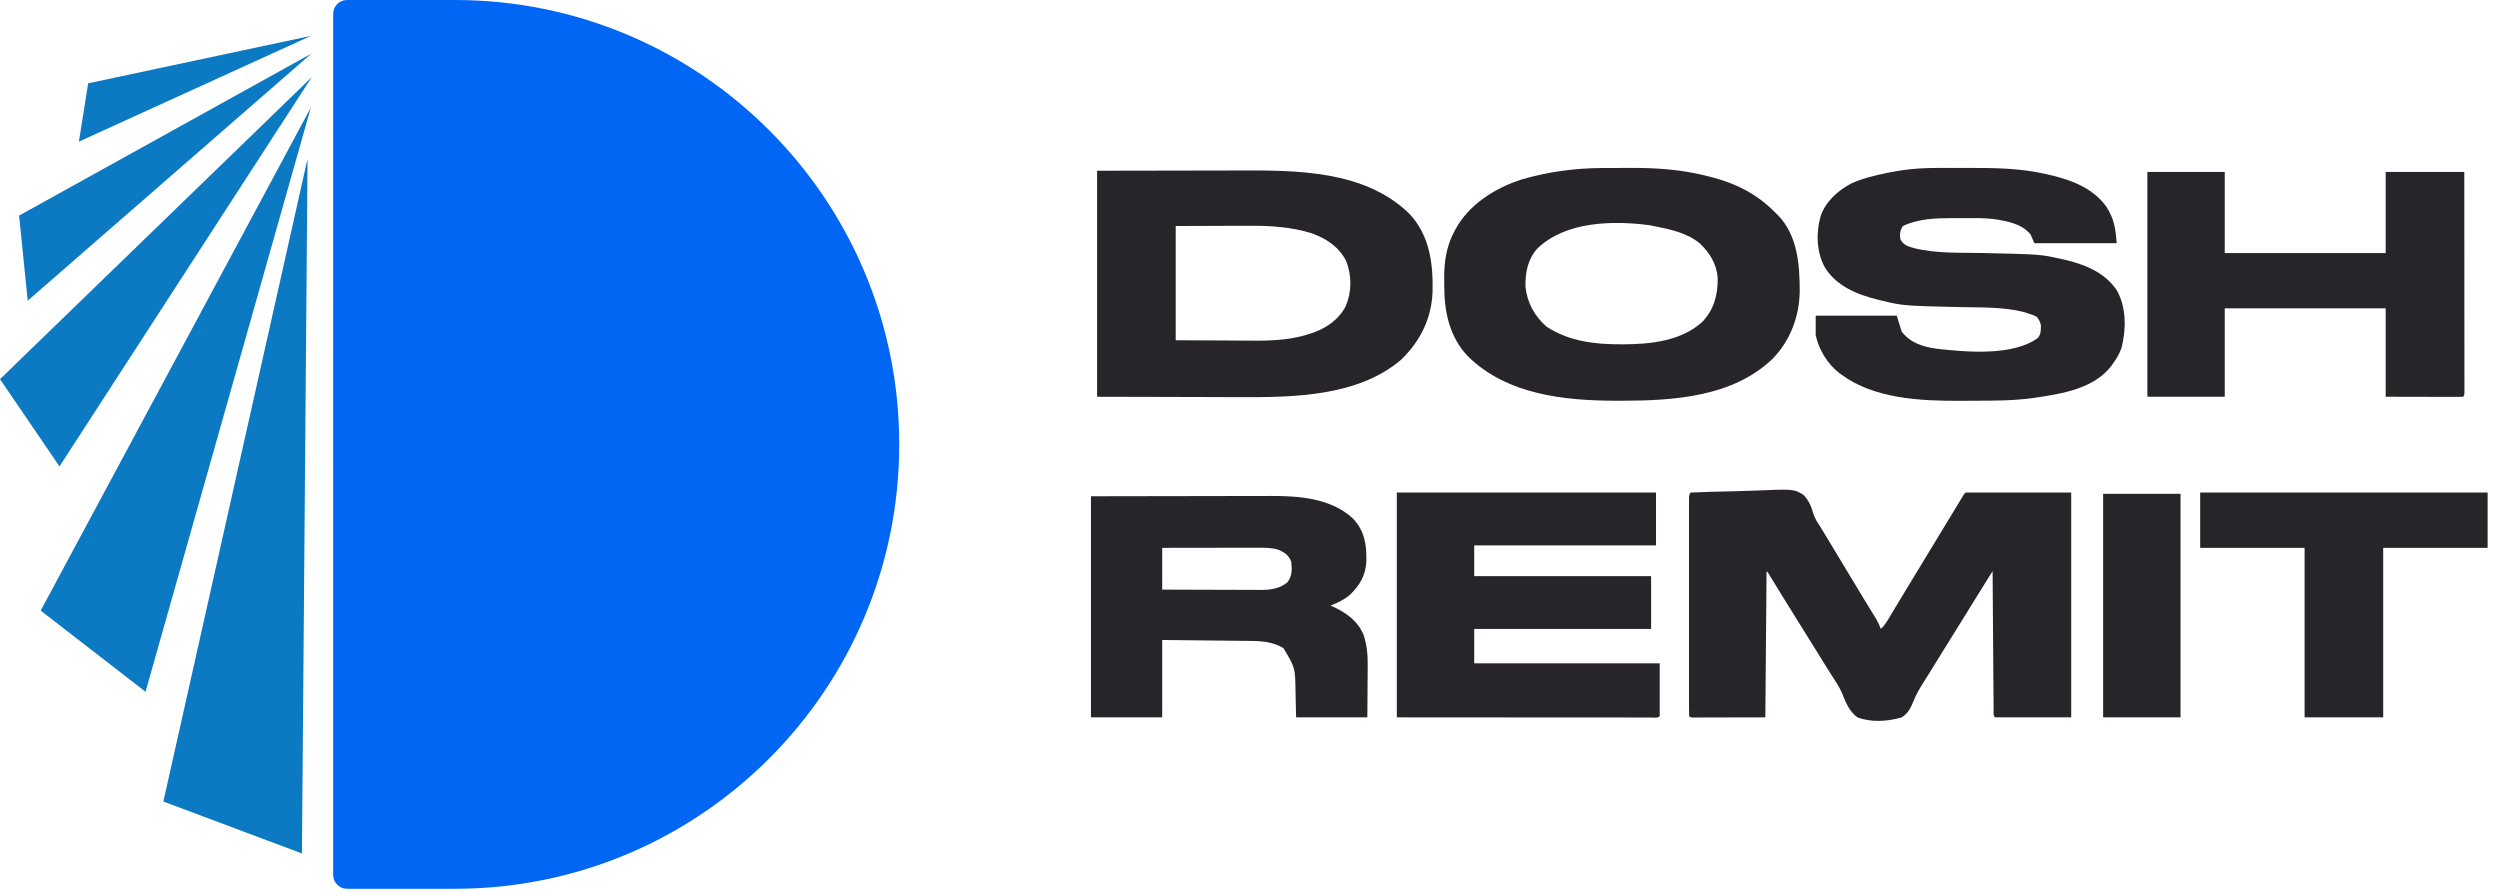
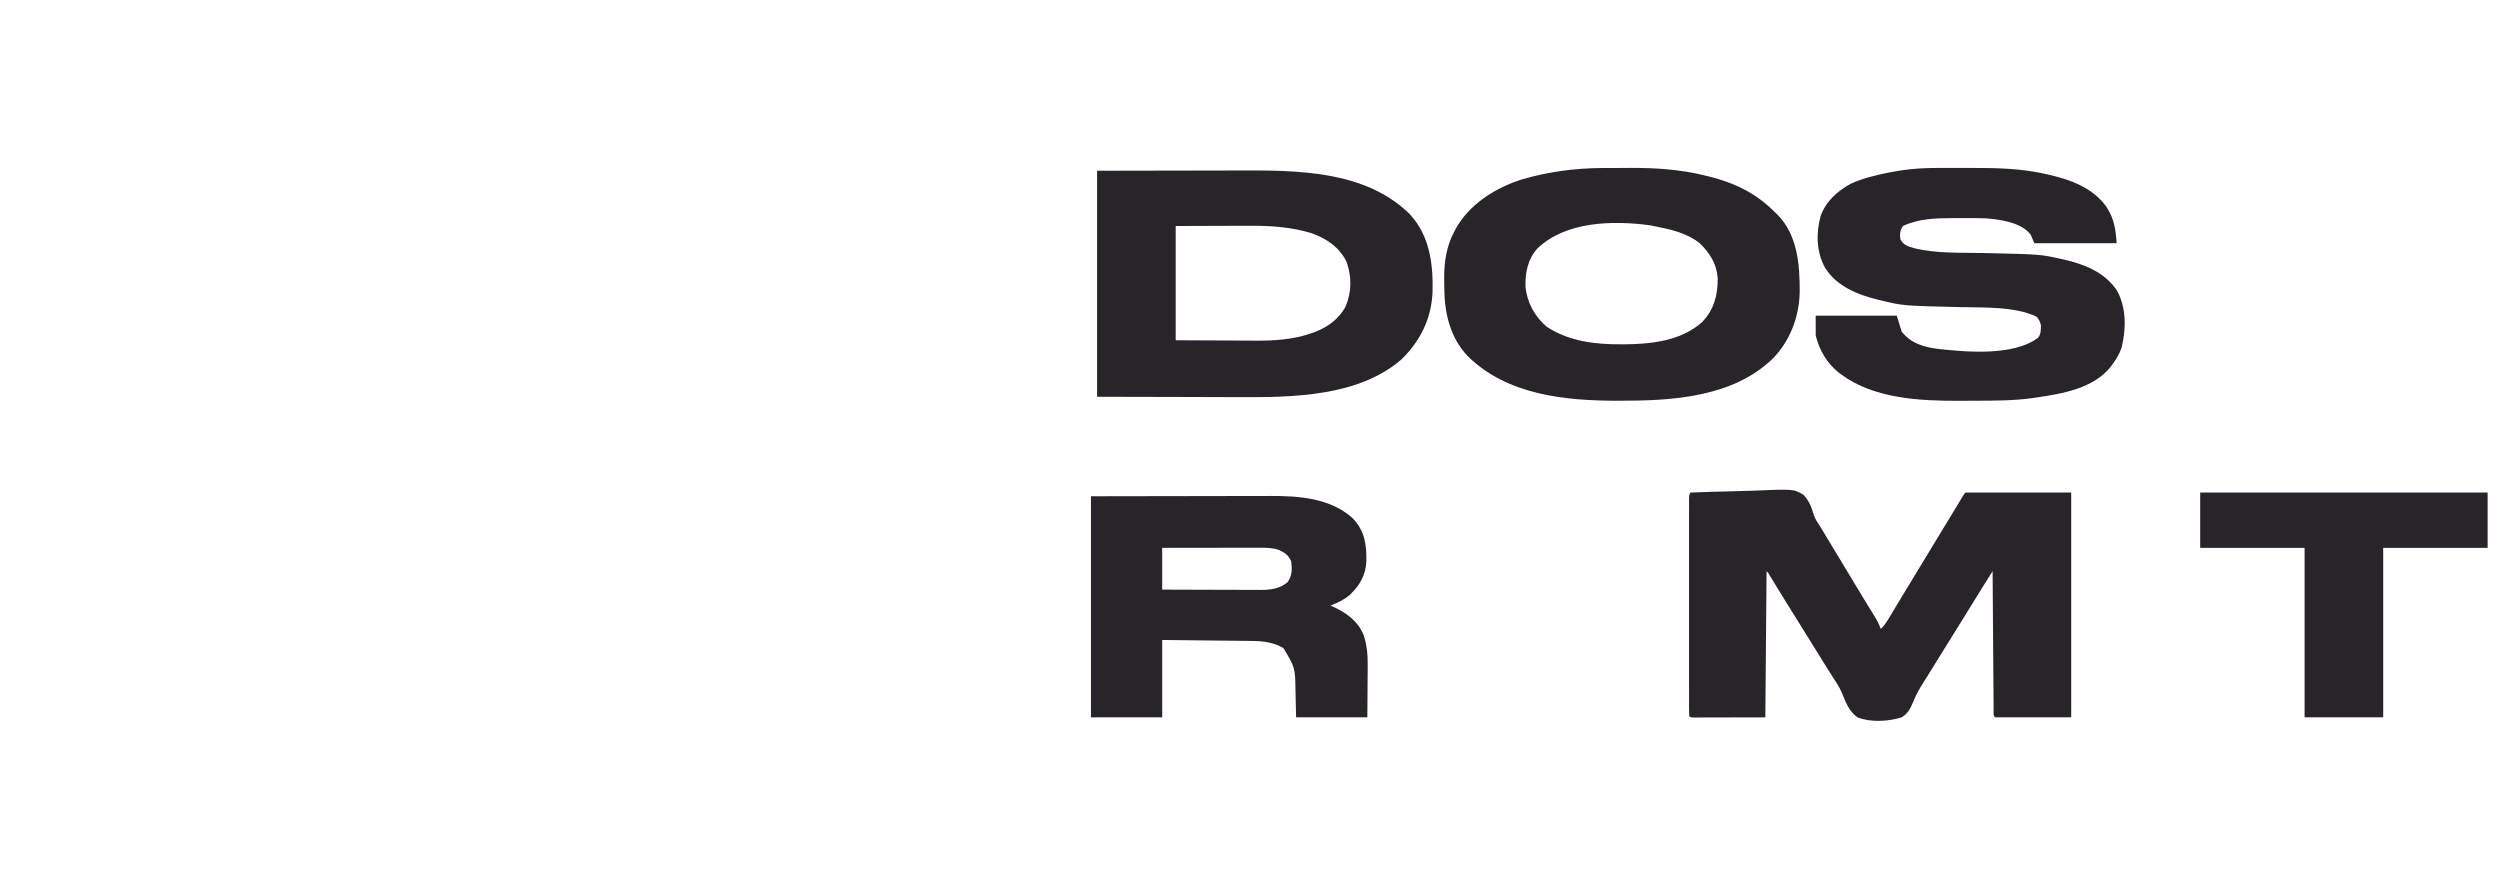
<svg xmlns="http://www.w3.org/2000/svg" width="159" height="57" viewBox="0 0 159 57" fill="none">
-   <path d="M21.191 0.878C21.191 0.393 21.584 0 22.069 0H28.928C44.537 0 57.191 12.654 57.191 28.263C57.191 43.873 44.537 56.526 28.928 56.526H22.069C21.584 56.526 21.191 56.133 21.191 55.648V0.878Z" fill="#0066F3" />
-   <path fill-rule="evenodd" clip-rule="evenodd" d="M5.017 9.008L5.607 5.299L19.777 2.28L5.017 9.008ZM1.215 13.71L1.763 19.123L19.805 3.408L1.215 13.71ZM3.784 29.663L0 24.113L19.828 4.907L3.784 29.663ZM2.588 38.834L9.256 43.997L19.771 6.838L2.588 38.834ZM10.39 50.977L19.203 54.28L19.56 10.093L10.39 50.977Z" fill="#0C79C3" />
  <path d="M107.51 31.327C108.4 31.291 109.29 31.263 110.181 31.246C110.595 31.238 111.008 31.227 111.421 31.209C114.083 31.098 114.083 31.098 114.697 31.469C115.044 31.821 115.202 32.225 115.338 32.693C115.428 32.978 115.569 33.19 115.733 33.438C115.783 33.52 115.832 33.602 115.883 33.685C115.934 33.768 115.984 33.85 116.035 33.935C116.533 34.753 117.027 35.573 117.519 36.395C117.848 36.945 118.179 37.494 118.513 38.041C118.559 38.117 118.559 38.117 118.606 38.194C118.753 38.435 118.901 38.675 119.048 38.916C119.101 39.001 119.153 39.086 119.207 39.174C119.252 39.249 119.298 39.324 119.346 39.4C119.456 39.596 119.541 39.789 119.619 39.999C119.835 39.804 119.971 39.588 120.12 39.34C120.173 39.254 120.225 39.167 120.279 39.078C120.336 38.983 120.392 38.888 120.449 38.793C120.509 38.694 120.568 38.596 120.628 38.497C120.751 38.292 120.875 38.087 120.998 37.882C121.252 37.46 121.508 37.039 121.764 36.618C121.902 36.391 122.039 36.165 122.177 35.938C122.232 35.847 122.287 35.756 122.343 35.665C122.54 35.34 122.738 35.014 122.935 34.689C123.183 34.281 123.43 33.874 123.677 33.466C123.785 33.289 123.893 33.111 124.001 32.933C124.155 32.679 124.309 32.426 124.463 32.172C124.509 32.095 124.556 32.019 124.603 31.94C124.667 31.835 124.667 31.835 124.731 31.729C124.787 31.638 124.787 31.638 124.843 31.544C124.932 31.405 124.932 31.405 125.01 31.327C127.227 31.327 129.444 31.327 131.729 31.327C131.729 36.045 131.729 40.763 131.729 45.624C130.13 45.624 128.532 45.624 126.885 45.624C126.759 45.498 126.796 45.361 126.794 45.187C126.793 45.07 126.793 45.07 126.792 44.951C126.792 44.865 126.791 44.779 126.791 44.691C126.79 44.601 126.789 44.511 126.788 44.418C126.786 44.119 126.784 43.821 126.782 43.522C126.78 43.315 126.779 43.108 126.777 42.902C126.773 42.413 126.77 41.924 126.766 41.434C126.762 40.878 126.758 40.321 126.754 39.764C126.745 38.618 126.737 37.473 126.729 36.327C126.54 36.628 126.352 36.929 126.164 37.23C126.111 37.314 126.058 37.399 126.004 37.486C125.644 38.062 125.286 38.639 124.932 39.218C124.483 39.948 124.031 40.675 123.576 41.401C123.267 41.895 122.96 42.39 122.656 42.887C122.549 43.06 122.441 43.233 122.332 43.404C122.085 43.794 121.864 44.167 121.696 44.598C121.516 45.025 121.356 45.378 120.947 45.624C120.076 45.889 118.999 45.957 118.135 45.624C117.605 45.252 117.39 44.667 117.154 44.085C116.965 43.655 116.706 43.272 116.45 42.88C116.351 42.723 116.253 42.566 116.154 42.408C116.107 42.332 116.059 42.255 116.009 42.177C115.792 41.829 115.577 41.48 115.361 41.132C114.956 40.475 114.547 39.821 114.137 39.166C113.867 38.735 113.599 38.303 113.332 37.869C113.303 37.822 113.275 37.775 113.245 37.727C113.104 37.498 112.964 37.268 112.823 37.039C112.773 36.957 112.723 36.876 112.672 36.791C112.627 36.719 112.583 36.646 112.537 36.571C112.445 36.413 112.445 36.413 112.354 36.327C112.328 39.395 112.302 42.463 112.275 45.624C111.491 45.626 110.706 45.627 109.897 45.629C109.649 45.63 109.401 45.63 109.146 45.631C108.95 45.631 108.755 45.632 108.56 45.632C108.457 45.632 108.355 45.632 108.249 45.633C108.153 45.633 108.056 45.633 107.956 45.633C107.829 45.633 107.829 45.633 107.7 45.633C107.51 45.624 107.51 45.624 107.432 45.546C107.424 45.364 107.421 45.185 107.422 45.004C107.422 44.946 107.421 44.889 107.421 44.83C107.421 44.636 107.421 44.442 107.422 44.249C107.421 44.11 107.421 43.972 107.421 43.834C107.421 43.457 107.421 43.08 107.421 42.703C107.421 42.31 107.421 41.917 107.421 41.523C107.421 40.862 107.421 40.201 107.421 39.54C107.422 38.775 107.422 38.01 107.421 37.245C107.421 36.59 107.421 35.934 107.421 35.278C107.421 34.886 107.421 34.494 107.421 34.102C107.421 33.733 107.421 33.364 107.421 32.996C107.421 32.86 107.421 32.725 107.421 32.589C107.421 32.404 107.421 32.22 107.422 32.035C107.422 31.981 107.421 31.927 107.421 31.871C107.423 31.501 107.423 31.501 107.51 31.327Z" fill="#27252A" />
  <path d="M69.775 10.859C71.599 10.855 73.423 10.852 75.303 10.849C76.16 10.847 76.16 10.847 77.034 10.845C77.744 10.844 77.744 10.844 78.078 10.844C78.306 10.844 78.535 10.843 78.764 10.842C82.481 10.829 86.809 10.825 89.648 13.607C90.93 14.983 91.152 16.764 91.111 18.559C91.046 20.26 90.333 21.692 89.122 22.869C86.381 25.22 82.246 25.276 78.828 25.257C78.539 25.256 78.251 25.256 77.962 25.256C77.126 25.255 76.29 25.251 75.454 25.248C73.58 25.243 71.706 25.238 69.775 25.234C69.775 20.49 69.775 15.746 69.775 10.859ZM74.775 14.374C74.775 16.772 74.775 19.169 74.775 21.64C76.315 21.647 76.315 21.647 77.886 21.654C78.207 21.657 78.528 21.659 78.858 21.661C79.153 21.662 79.153 21.662 79.447 21.662C79.576 21.663 79.704 21.663 79.832 21.665C81.037 21.675 82.268 21.597 83.413 21.191C83.471 21.171 83.529 21.151 83.588 21.13C84.419 20.826 85.167 20.284 85.584 19.485C85.972 18.558 85.977 17.585 85.635 16.64C85.182 15.72 84.388 15.188 83.447 14.843C82.122 14.428 80.785 14.35 79.406 14.359C79.287 14.359 79.167 14.359 79.047 14.359C78.611 14.36 78.175 14.362 77.739 14.364C76.272 14.369 76.272 14.369 74.775 14.374Z" fill="#27252A" />
  <path d="M101.875 10.686C101.97 10.686 102.065 10.685 102.163 10.685C102.363 10.684 102.563 10.684 102.763 10.684C103.062 10.683 103.361 10.68 103.66 10.678C105.264 10.671 106.851 10.772 108.413 11.156C108.497 11.177 108.582 11.197 108.668 11.218C110.323 11.628 111.7 12.289 112.9 13.515C112.981 13.591 112.981 13.591 113.063 13.669C114.324 14.957 114.465 16.837 114.462 18.535C114.441 20.123 113.859 21.669 112.744 22.812C110.215 25.248 106.442 25.485 103.12 25.487C102.996 25.488 102.996 25.488 102.869 25.488C99.534 25.484 95.876 25.124 93.37 22.673C92.215 21.48 91.855 19.863 91.856 18.26C91.855 18.077 91.853 17.894 91.85 17.711C91.842 16.674 91.989 15.667 92.485 14.74C92.512 14.689 92.539 14.637 92.567 14.585C93.43 12.988 95.107 11.945 96.806 11.405C98.454 10.928 100.163 10.693 101.875 10.686ZM97.772 15.808C97.169 16.485 97.001 17.332 97.021 18.218C97.112 19.228 97.601 20.123 98.369 20.78C99.78 21.712 101.464 21.908 103.115 21.898C103.169 21.898 103.224 21.898 103.28 21.898C105.006 21.89 106.935 21.683 108.271 20.468C109.014 19.681 109.256 18.759 109.245 17.697C109.191 16.795 108.738 16.073 108.089 15.461C107.238 14.788 106.206 14.581 105.166 14.374C105.09 14.359 105.014 14.344 104.935 14.328C102.588 14.012 99.576 14.071 97.772 15.808Z" fill="#27252A" />
  <path d="M124.492 10.682C124.789 10.683 125.086 10.682 125.383 10.681C126.918 10.677 128.423 10.707 129.932 11.029C130.01 11.046 130.088 11.062 130.169 11.08C131.61 11.402 133.081 11.904 133.972 13.156C134.463 13.934 134.546 14.515 134.619 15.468C132.892 15.468 131.164 15.468 129.385 15.468C129.307 15.287 129.23 15.107 129.15 14.921C128.592 14.217 127.608 14.051 126.769 13.928C126.163 13.859 125.549 13.871 124.94 13.875C124.692 13.876 124.445 13.875 124.197 13.873C123.114 13.872 122.025 13.904 121.025 14.374C120.838 14.656 120.81 14.905 120.869 15.233C121.078 15.6 121.354 15.671 121.743 15.784C123.171 16.138 124.718 16.059 126.182 16.093C129.775 16.175 129.775 16.175 131.089 16.469C131.15 16.482 131.21 16.495 131.273 16.509C132.577 16.807 133.89 17.329 134.648 18.495C135.241 19.581 135.226 20.92 134.935 22.099C134.807 22.484 134.624 22.799 134.385 23.124C134.329 23.204 134.329 23.204 134.271 23.286C133.161 24.713 131.165 25.04 129.487 25.287C129.424 25.296 129.361 25.306 129.297 25.315C128.057 25.486 126.812 25.485 125.564 25.486C125.262 25.487 124.961 25.49 124.66 25.492C122.171 25.503 119.205 25.369 117.119 23.827C117.064 23.787 117.009 23.748 116.953 23.707C116.199 23.108 115.694 22.254 115.479 21.327C115.479 20.915 115.479 20.502 115.479 20.077C117.18 20.077 118.882 20.077 120.635 20.077C120.738 20.412 120.841 20.747 120.947 21.093C121.537 21.83 122.298 22.057 123.213 22.186C125.035 22.387 128.04 22.667 129.619 21.483C129.804 21.248 129.796 21.003 129.804 20.71C129.763 20.476 129.688 20.343 129.541 20.155C129.305 20.028 129.305 20.028 129.023 19.945C128.932 19.914 128.841 19.884 128.747 19.852C127.391 19.504 125.941 19.564 124.551 19.53C121.033 19.445 121.033 19.445 119.668 19.115C119.56 19.09 119.56 19.09 119.45 19.064C118.147 18.746 116.806 18.209 116.069 17.02C115.526 16.037 115.489 14.823 115.791 13.749C116.108 12.819 116.875 12.134 117.723 11.678C118.452 11.346 119.219 11.162 120 11C120.058 10.988 120.116 10.976 120.175 10.963C120.38 10.924 120.585 10.89 120.791 10.858C120.88 10.844 120.969 10.83 121.06 10.816C122.197 10.654 123.346 10.678 124.492 10.682Z" fill="#27252A" />
-   <path d="M88.838 31.327C94.278 31.327 99.718 31.327 105.322 31.327C105.322 32.436 105.322 33.544 105.322 34.687C101.507 34.687 97.691 34.687 93.76 34.687C93.76 35.331 93.76 35.976 93.76 36.64C97.472 36.64 101.185 36.64 105.01 36.64C105.01 37.748 105.01 38.857 105.01 39.999C101.297 39.999 97.585 39.999 93.76 39.999C93.76 40.721 93.76 41.443 93.76 42.187C97.653 42.187 101.546 42.187 105.557 42.187C105.557 43.295 105.557 44.404 105.557 45.546C105.415 45.687 105.221 45.634 105.033 45.634C104.968 45.634 104.904 45.634 104.837 45.633C104.769 45.633 104.701 45.634 104.631 45.634C104.402 45.634 104.172 45.633 103.942 45.633C103.778 45.633 103.614 45.633 103.45 45.633C103.004 45.633 102.557 45.633 102.11 45.632C101.644 45.632 101.178 45.631 100.712 45.631C99.828 45.631 98.945 45.63 98.061 45.63C96.868 45.629 95.675 45.628 94.481 45.628C92.6 45.627 90.719 45.625 88.838 45.624C88.838 40.906 88.838 36.188 88.838 31.327Z" fill="#27252A" />
-   <path d="M136.572 10.937C138.196 10.937 139.821 10.937 141.494 10.937C141.494 12.638 141.494 14.34 141.494 16.093C144.871 16.093 148.249 16.093 151.729 16.093C151.729 14.391 151.729 12.69 151.729 10.937C153.379 10.937 155.029 10.937 156.729 10.937C156.73 12.789 156.732 14.642 156.733 16.494C156.733 17.354 156.734 18.214 156.734 19.075C156.735 19.824 156.736 20.573 156.736 21.323C156.736 21.72 156.736 22.117 156.737 22.514C156.737 22.887 156.737 23.26 156.737 23.634C156.737 23.771 156.738 23.908 156.738 24.046C156.738 24.233 156.738 24.419 156.738 24.606C156.738 24.689 156.738 24.689 156.739 24.773C156.737 25.146 156.737 25.146 156.65 25.233C156.497 25.241 156.343 25.243 156.19 25.242C156.09 25.242 155.99 25.242 155.887 25.242C155.78 25.242 155.673 25.241 155.566 25.241C155.469 25.241 155.373 25.241 155.273 25.241C154.91 25.24 154.547 25.239 154.185 25.238C153.374 25.237 152.564 25.235 151.729 25.233C151.729 23.377 151.729 21.521 151.729 19.608C148.351 19.608 144.974 19.608 141.494 19.608C141.494 21.465 141.494 23.321 141.494 25.233C139.87 25.233 138.246 25.233 136.572 25.233C136.572 20.515 136.572 15.797 136.572 10.937Z" fill="#27252A" />
  <path d="M69.385 31.562C71.433 31.558 73.481 31.555 75.591 31.552C76.558 31.55 76.558 31.55 77.544 31.548C78.337 31.547 78.337 31.547 78.709 31.547C78.966 31.547 79.224 31.546 79.481 31.545C79.811 31.544 80.141 31.544 80.472 31.544C80.592 31.544 80.712 31.544 80.832 31.543C82.629 31.534 84.658 31.693 86.041 32.971C86.793 33.76 86.918 34.632 86.901 35.684C86.87 36.562 86.483 37.231 85.855 37.831C85.482 38.149 85.073 38.338 84.619 38.515C84.678 38.541 84.736 38.566 84.797 38.593C85.652 38.99 86.361 39.498 86.728 40.39C86.942 41.05 86.995 41.668 86.986 42.359C86.986 42.442 86.985 42.526 86.985 42.612C86.984 42.919 86.981 43.227 86.978 43.534C86.973 44.224 86.968 44.914 86.963 45.624C85.468 45.624 83.972 45.624 82.432 45.624C82.402 44.355 82.402 44.355 82.394 43.96C82.373 42.469 82.373 42.469 81.631 41.225C81.013 40.846 80.322 40.77 79.61 40.764C79.548 40.764 79.486 40.763 79.423 40.762C79.22 40.76 79.017 40.758 78.814 40.756C78.673 40.754 78.532 40.752 78.391 40.751C78.02 40.746 77.649 40.743 77.278 40.739C76.833 40.734 76.388 40.729 75.943 40.724C75.267 40.716 74.592 40.709 73.916 40.702C73.916 42.327 73.916 43.951 73.916 45.624C72.421 45.624 70.925 45.624 69.385 45.624C69.385 40.984 69.385 36.343 69.385 31.562ZM73.916 34.843C73.916 35.719 73.916 36.596 73.916 37.499C74.79 37.503 75.664 37.506 76.538 37.507C76.944 37.508 77.35 37.509 77.756 37.511C78.148 37.513 78.54 37.514 78.932 37.514C79.081 37.514 79.231 37.515 79.38 37.516C79.59 37.517 79.799 37.517 80.009 37.517C80.07 37.517 80.131 37.518 80.194 37.519C80.817 37.516 81.393 37.44 81.885 37.03C82.191 36.606 82.179 36.208 82.119 35.702C81.951 35.311 81.724 35.158 81.353 34.981C80.921 34.831 80.487 34.832 80.036 34.834C79.969 34.834 79.903 34.834 79.835 34.834C79.617 34.834 79.398 34.835 79.18 34.835C79.029 34.835 78.877 34.836 78.725 34.836C78.327 34.836 77.928 34.837 77.53 34.838C77.123 34.838 76.716 34.839 76.309 34.839C75.511 34.84 74.714 34.841 73.916 34.843Z" fill="#27252A" />
  <path d="M139.932 31.327C145.964 31.327 151.997 31.327 158.213 31.327C158.213 32.487 158.213 33.648 158.213 34.843C156.021 34.843 153.83 34.843 151.572 34.843C151.572 38.401 151.572 41.958 151.572 45.624C149.922 45.624 148.272 45.624 146.572 45.624C146.572 42.066 146.572 38.508 146.572 34.843C144.381 34.843 142.189 34.843 139.932 34.843C139.932 33.683 139.932 32.523 139.932 31.327Z" fill="#27252A" />
-   <path d="M133.76 31.405C135.384 31.405 137.008 31.405 138.682 31.405C138.682 36.097 138.682 40.79 138.682 45.624C137.057 45.624 135.433 45.624 133.76 45.624C133.76 40.932 133.76 36.24 133.76 31.405Z" fill="#27252A" />
</svg>